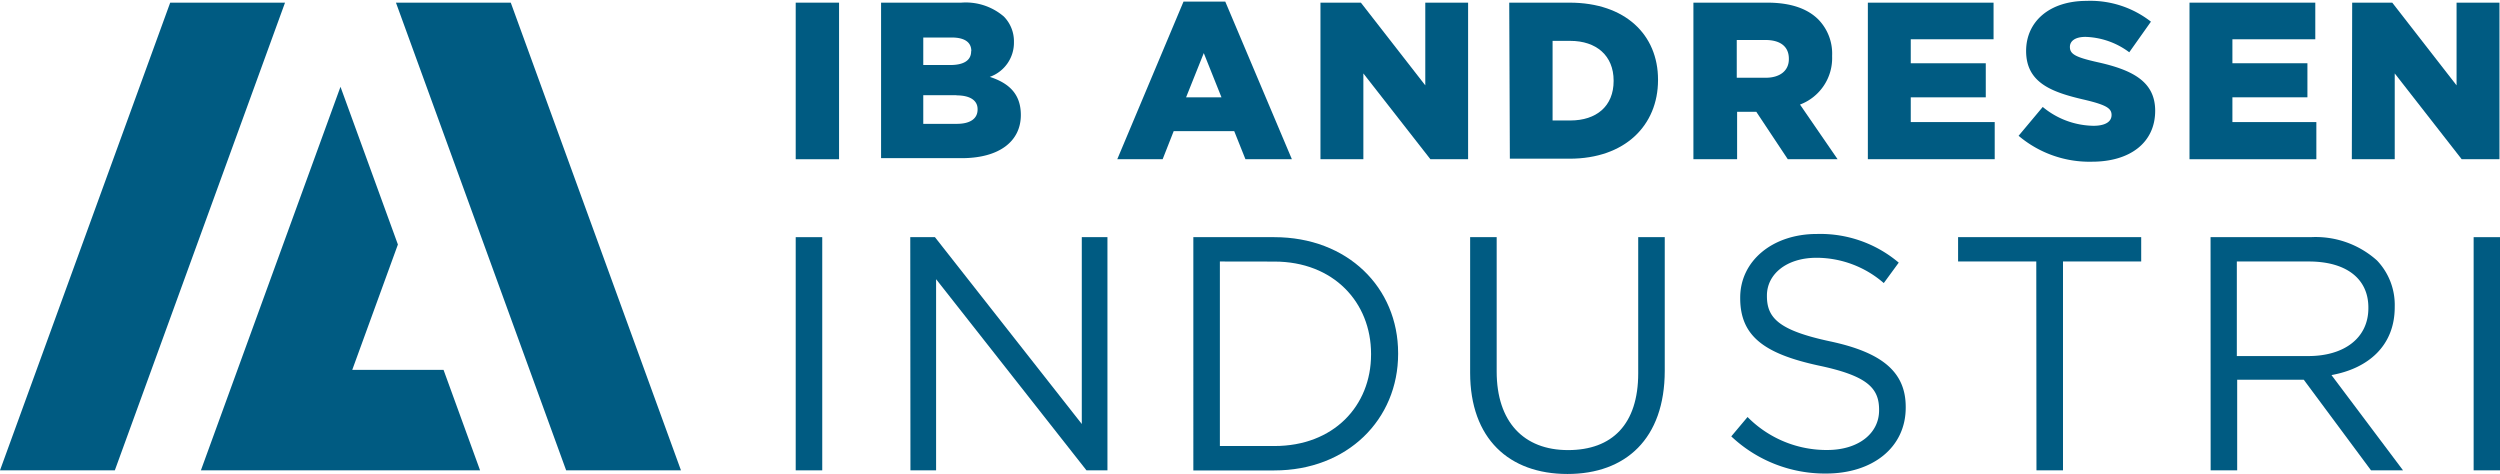
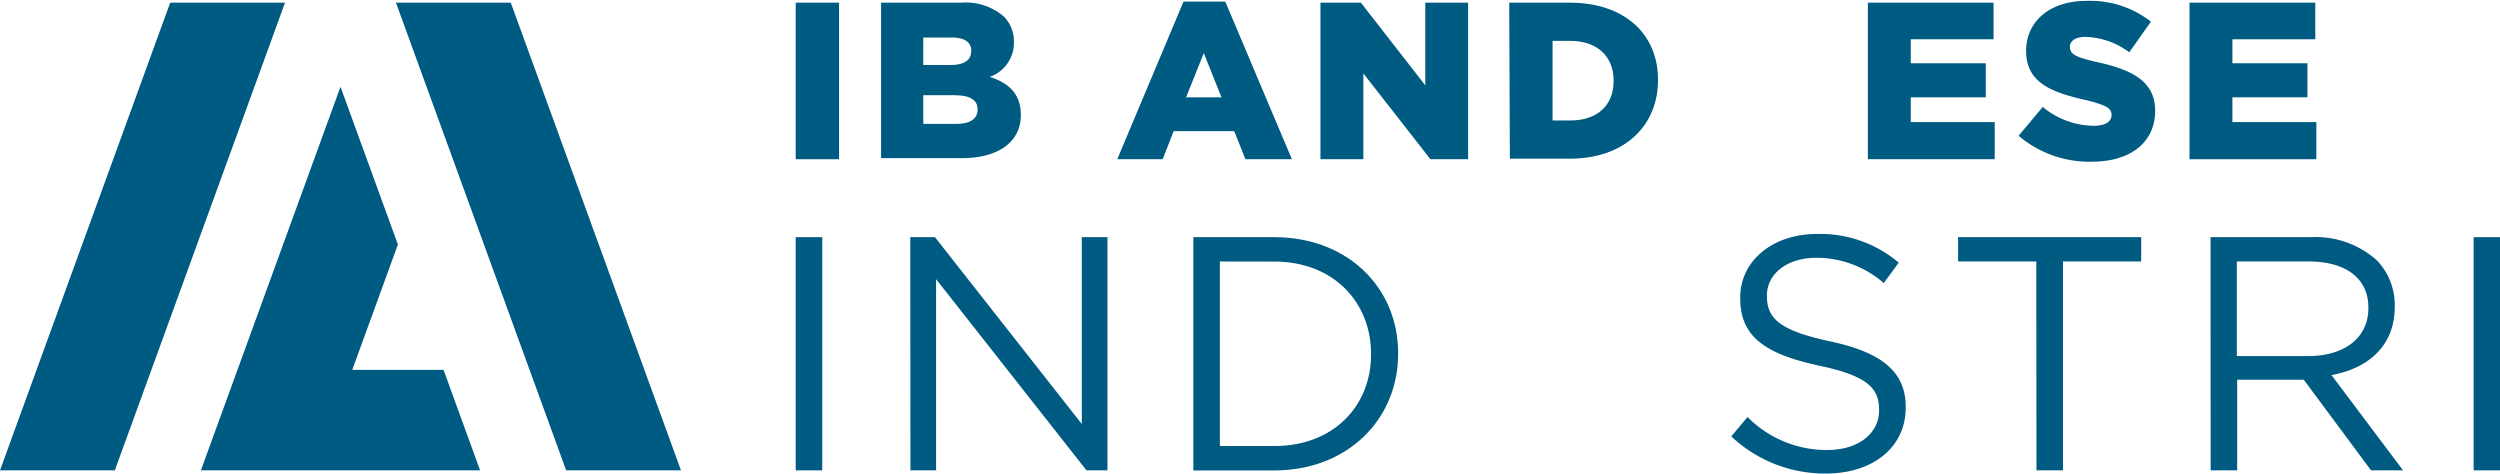
<svg xmlns="http://www.w3.org/2000/svg" id="Layer_1" data-name="Layer 1" viewBox="0 0 282.61 53.58">
  <defs>
    <style>.cls-1{fill:#005b82;}</style>
  </defs>
  <title>IAI_logo_A_RGB</title>
  <path class="cls-1" d="M90.52,26.81h3V53.17h-3Z" transform="translate(-0.57)" />
  <path class="cls-1" d="M103.47,26.81h2.79l16.6,21.12V26.81h2.9V53.17h-2.37l-17-21.61V53.17h-2.9Z" transform="translate(-0.57)" />
  <path class="cls-1" d="M135.47,26.81h9.15c8.28,0,14,5.69,14,13.11V40c0,7.42-5.73,13.18-14,13.18h-9.15Zm3,2.75V50.42h6.17c6.67,0,10.92-4.52,10.92-10.35V40c0-5.83-4.25-10.43-10.92-10.43Z" transform="translate(-0.57)" />
-   <path class="cls-1" d="M166.76,42.14V26.81h3V42c0,5.68,3.05,8.88,8.06,8.88s7.94-2.93,7.94-8.69V26.81h3v15.1c0,7.68-4.41,11.67-11,11.67S166.76,49.59,166.76,42.14Z" transform="translate(-0.57)" />
  <path class="cls-1" d="M196.28,49.33l1.84-2.19a12.55,12.55,0,0,0,9,3.73c3.54,0,5.87-1.88,5.87-4.48v-.07c0-2.45-1.32-3.84-6.85-5-6.06-1.32-8.85-3.28-8.85-7.61v-.07c0-4.14,3.65-7.19,8.66-7.19a13.72,13.72,0,0,1,9.26,3.24L213.52,32a11.61,11.61,0,0,0-7.6-2.86c-3.43,0-5.61,1.88-5.61,4.26v.07c0,2.48,1.35,3.88,7.15,5.12S216,42,216,46v.08c0,4.52-3.76,7.45-9,7.45A15.42,15.42,0,0,1,196.28,49.33Z" transform="translate(-0.57)" />
  <path class="cls-1" d="M230.76,29.56h-8.84V26.81h20.7v2.75h-8.84V53.17h-3Z" transform="translate(-0.57)" />
  <path class="cls-1" d="M250.46,26.81h11.33a10.37,10.37,0,0,1,7.49,2.64,7.27,7.27,0,0,1,2,5.2v.07c0,4.37-3,6.93-7.15,7.68l8.09,10.77H268.6L261,42.93h-7.53V53.17h-3Zm11.06,13.44c4,0,6.78-2,6.78-5.42v-.07c0-3.24-2.48-5.2-6.74-5.2h-8.13V40.25Z" transform="translate(-0.57)" />
  <path class="cls-1" d="M280.2,26.81h3V53.17h-3V26.81Z" transform="translate(-0.57)" />
  <path class="cls-1" d="M90.52.3h4.9V18h-4.9Z" transform="translate(-0.57)" />
  <path class="cls-1" d="M100.17.3h9.06a6.61,6.61,0,0,1,4.82,1.57,4,4,0,0,1,1.14,2.88v0a4.1,4.1,0,0,1-2.73,3.94c2.15.7,3.51,1.92,3.51,4.31v0c0,3-2.47,4.88-6.69,4.88h-9.11Zm10.2,5.46c0-1-.78-1.52-2.22-1.52h-3.21V7.35H108c1.49,0,2.35-.51,2.35-1.54Zm-1.69,5h-3.74V14h3.79c1.51,0,2.35-.58,2.35-1.62v-.05C111.08,11.41,110.32,10.78,108.68,10.78Z" transform="translate(-0.57)" />
  <path class="cls-1" d="M134.36.18h4.72L146.61,18h-5.25l-1.27-3.18h-6.84L132,18h-5.13ZM138.65,11l-2-5-2,5Z" transform="translate(-0.57)" />
  <path class="cls-1" d="M149.84.3h4.57l7.28,9.35V.3h4.84V18h-4.26l-7.58-9.7V18h-4.85Z" transform="translate(-0.57)" />
  <path class="cls-1" d="M171.18.3H178C184.31.3,188,3.94,188,9v.05c0,5.1-3.71,8.89-10,8.89h-6.75Zm4.9,4.32v9h2c2.95,0,4.9-1.61,4.9-4.46V9.11c0-2.82-1.95-4.49-4.9-4.49Z" transform="translate(-0.57)" />
-   <path class="cls-1" d="M192,.3h8.36c2.7,0,4.57.71,5.76,1.9a5.52,5.52,0,0,1,1.56,4.11v.05a5.61,5.61,0,0,1-3.63,5.46L208.3,18h-5.63l-3.56-5.36h-2.17V18H192Zm8.16,8.49c1.64,0,2.63-.81,2.63-2.1V6.64c0-1.41-1-2.12-2.66-2.12h-3.23V8.79Z" transform="translate(-0.57)" />
  <path class="cls-1" d="M211.72.3h14.21V4.44h-9.36V7.15h8.48V11h-8.48v2.8h9.49V18H211.72Z" transform="translate(-0.57)" />
  <path class="cls-1" d="M228.76,15.35l2.73-3.26a9.17,9.17,0,0,0,5.73,2.13c1.34,0,2.05-.46,2.05-1.22V13c0-.75-.58-1.13-3-1.71-3.76-.86-6.66-1.92-6.66-5.53v0c0-3.29,2.6-5.66,6.84-5.66a11.11,11.11,0,0,1,7.27,2.35l-2.45,3.46a8.66,8.66,0,0,0-4.95-1.74c-1.18,0-1.76.48-1.76,1.13v0c0,.81.6,1.16,3.08,1.72,4,.88,6.56,2.2,6.56,5.5v0c0,3.61-2.85,5.76-7.14,5.76A12.39,12.39,0,0,1,228.76,15.35Z" transform="translate(-0.57)" />
  <path class="cls-1" d="M248.08.3H262.3V4.44h-9.37V7.15h8.48V11h-8.48v2.8h9.49V18H248.08Z" transform="translate(-0.57)" />
-   <path class="cls-1" d="M266.47.3H271l7.27,9.35V.3h4.85V18h-4.27l-7.57-9.7V18h-4.85Z" transform="translate(-0.57)" />
  <polygon class="cls-1" points="39.82 41.81 44.98 27.64 38.49 9.81 22.71 53.17 35.69 53.17 54.27 53.17 50.14 41.81 39.82 41.81" />
  <polygon class="cls-1" points="76.98 53.17 64 53.17 44.76 0.3 57.74 0.3 76.98 53.17" />
  <polygon class="cls-1" points="0 53.17 12.98 53.17 32.22 0.3 19.24 0.3 0 53.17" />
</svg>